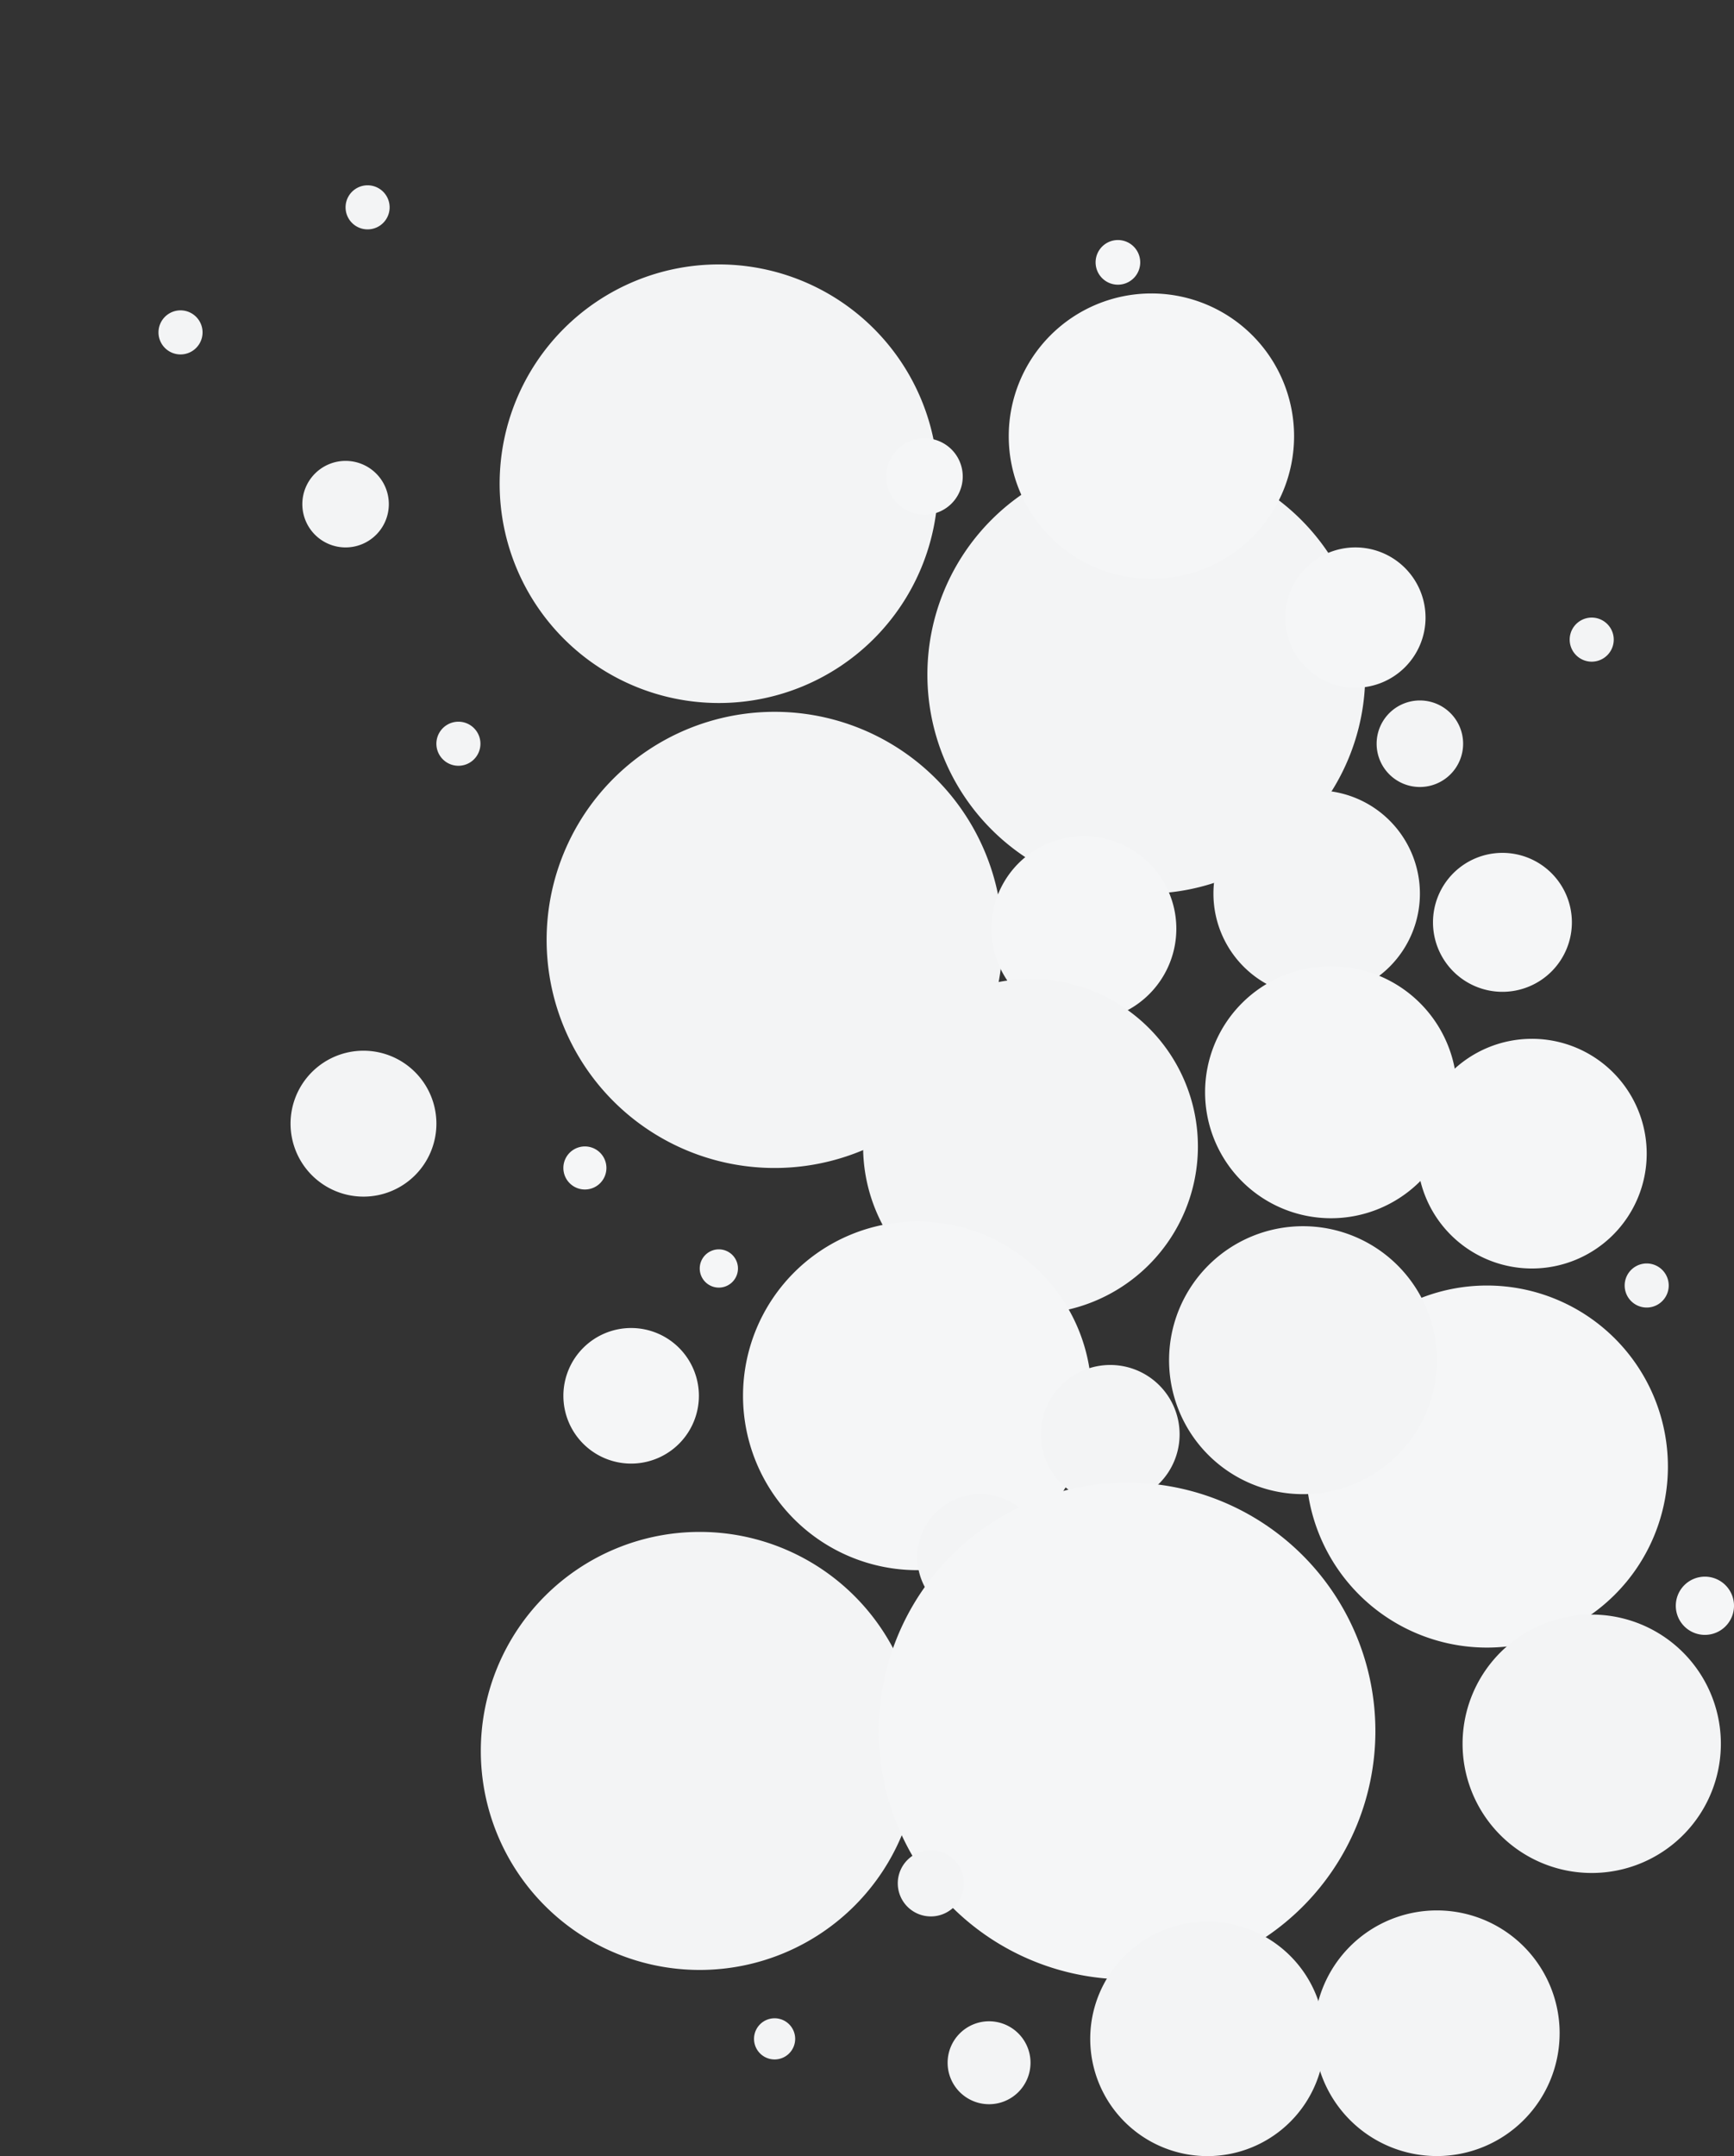
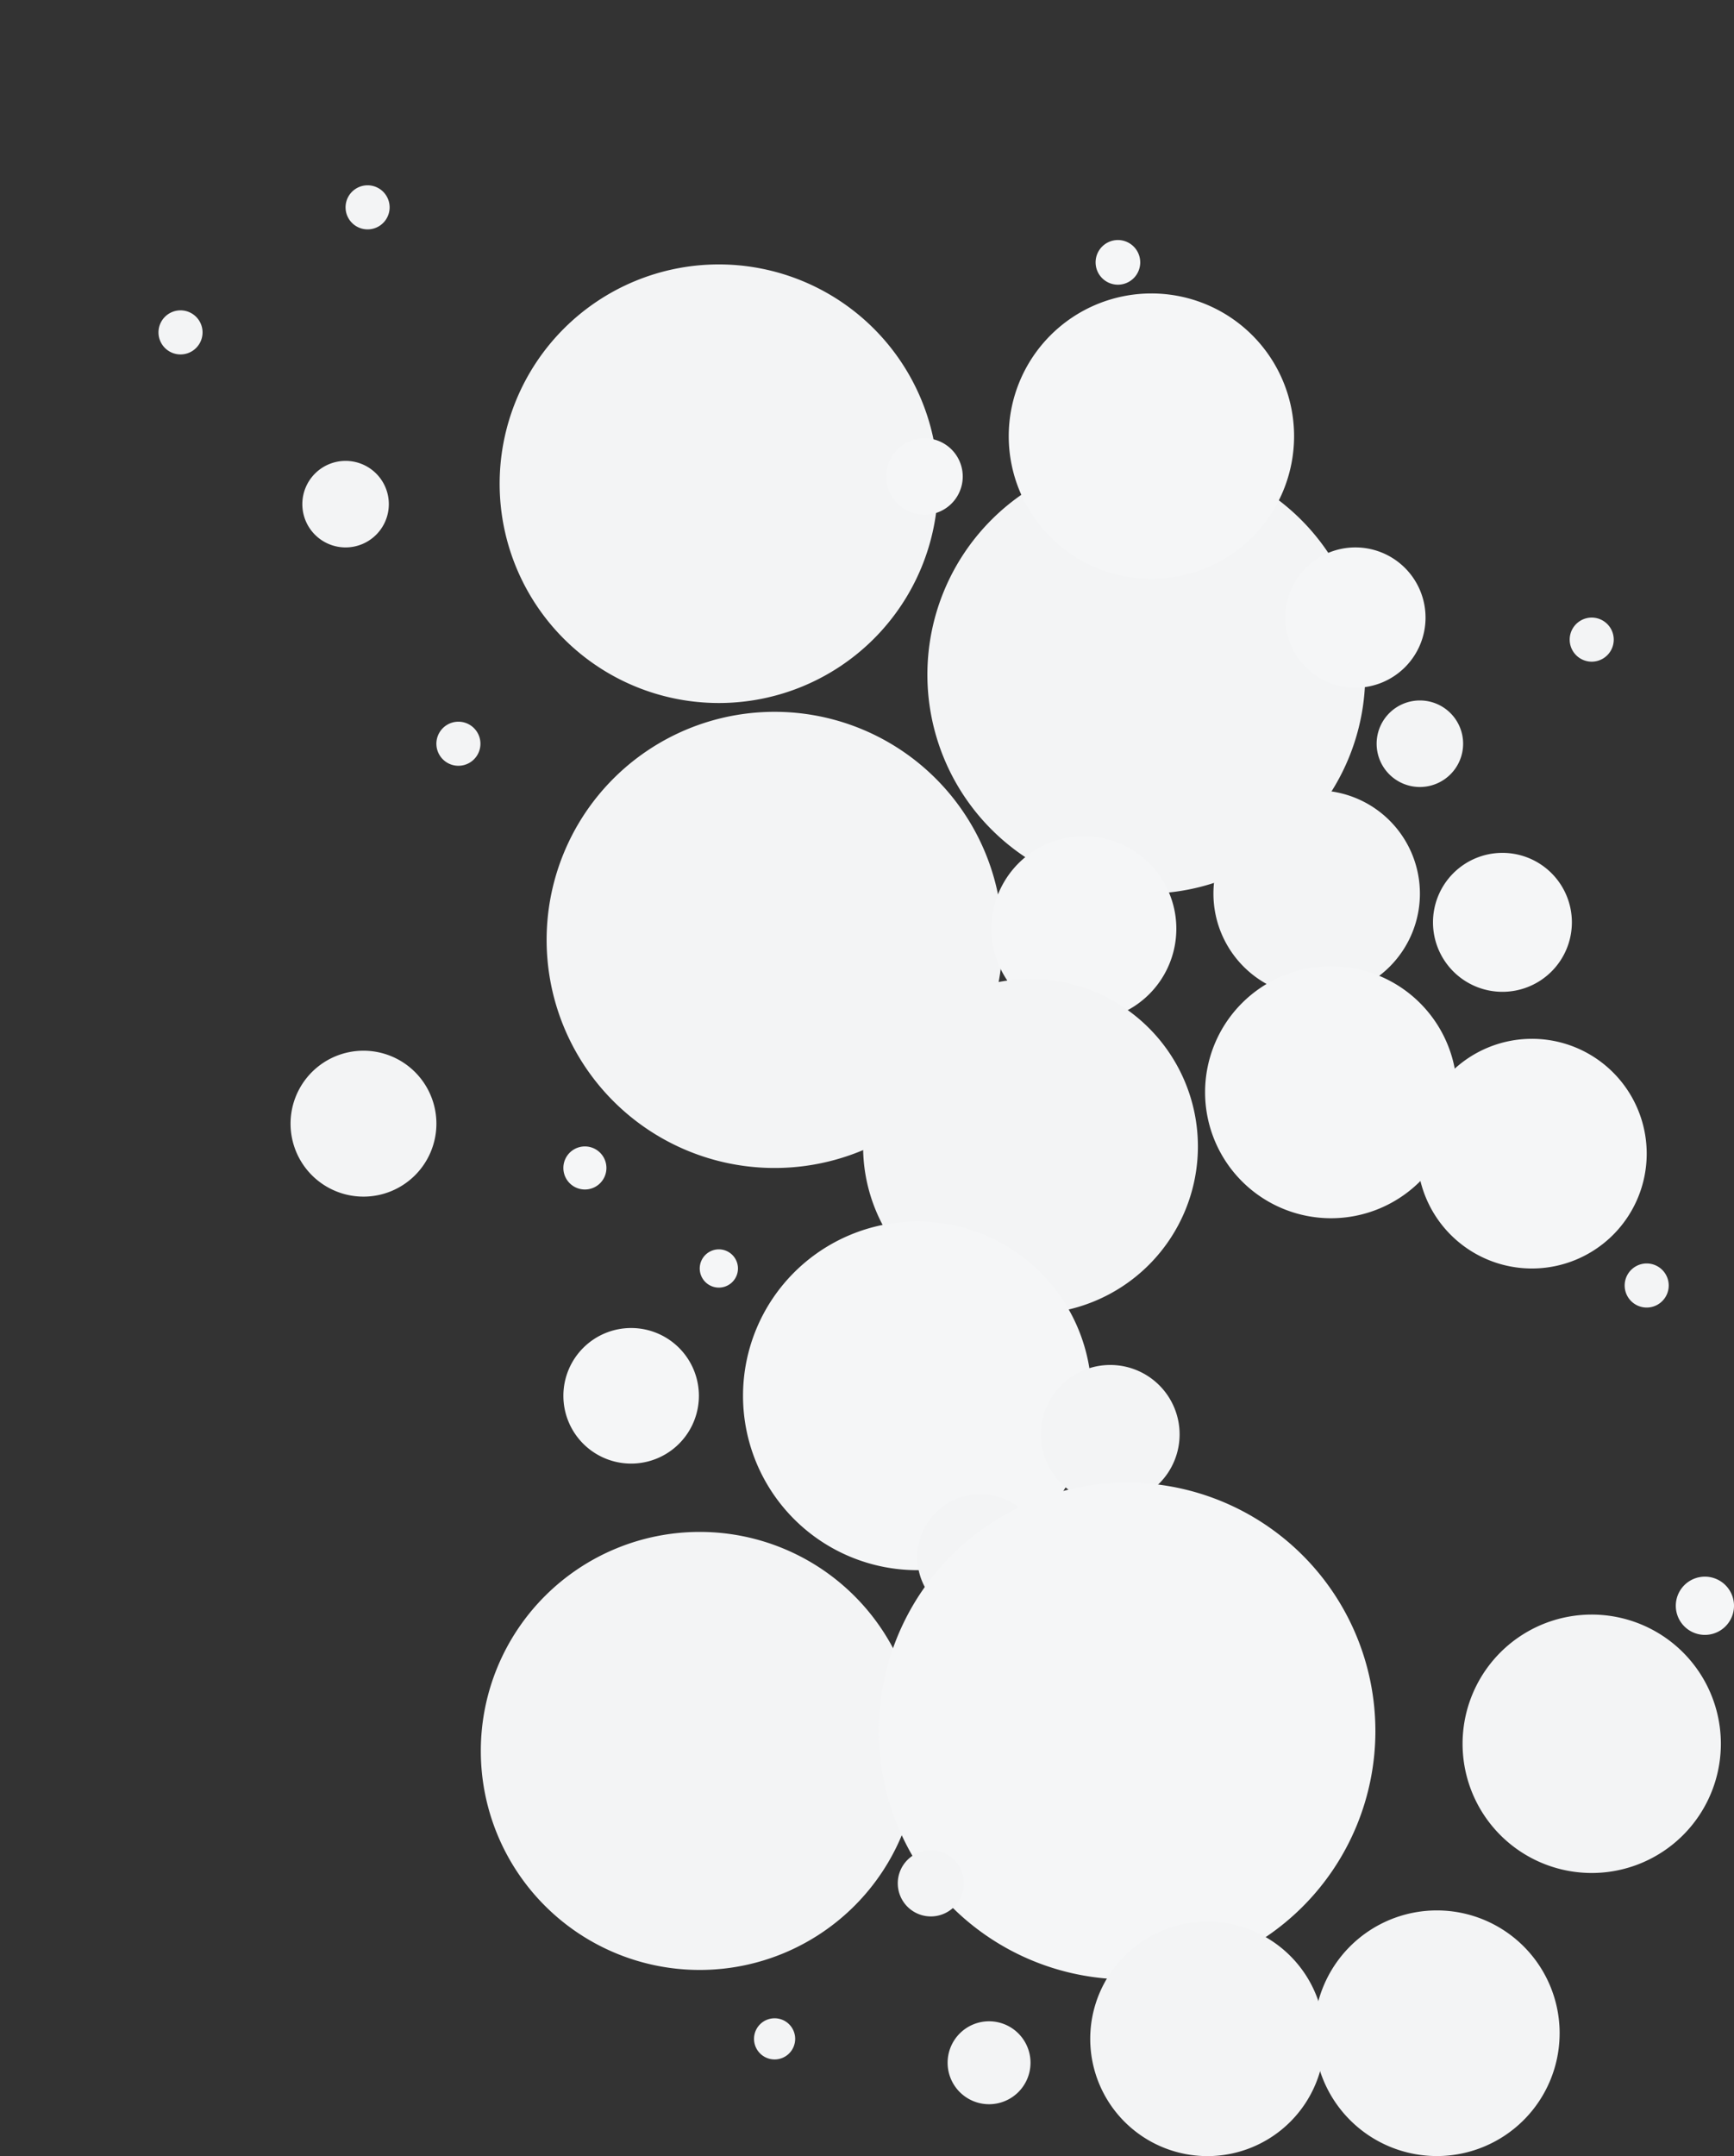
<svg xmlns="http://www.w3.org/2000/svg" width="532.64" height="661.995" viewBox="0 0 532.64 661.995">
  <rect x="0" y="0" width="532.64" height="661.995" fill="#333333" stroke="none" />
  <defs>
    <clipPath id="clip-path">
      <rect id="Rectangle_158397" data-name="Rectangle 158397" width="532.64" height="661.996" fill="none" />
    </clipPath>
  </defs>
  <g id="Group_3448" data-name="Group 3448" style="mix-blend-mode: multiply;isolation: isolate">
    <g id="Group_3112" data-name="Group 3112" transform="translate(0 0)" clip-path="url(#clip-path)">
      <path id="Path_21355" data-name="Path 21355" d="M44.807,221.657A22.4,22.4,0,1,1,22.4,199.25a22.4,22.4,0,0,1,22.407,22.407" transform="translate(89.244 123.356)" fill="#f3f4f5" />
      <path id="Path_21356" data-name="Path 21356" d="M80.312,229.39a6.612,6.612,0,1,1,0-.005Z" transform="translate(105.964 129.218)" fill="#f5f6f7" />
      <path id="Path_21357" data-name="Path 21357" d="M203.028,185.984A70.028,70.028,0,1,1,133,115.957a70.028,70.028,0,0,1,70.029,70.027" transform="translate(104.937 102.598)" fill="#f3f4f5" />
      <path id="Path_21358" data-name="Path 21358" d="M186.084,73.324A67.332,67.332,0,1,1,118.749,5.992a67.333,67.333,0,0,1,67.335,67.332" transform="translate(102.058 75.194)" fill="#f3f4f5" />
      <path id="Path_21359" data-name="Path 21359" d="M169.982,60.472a11.743,11.743,0,1,1,0-.02Z" transform="translate(125.747 85.842)" fill="#f5f6f7" />
      <path id="Path_21360" data-name="Path 21360" d="M291.091,120.231a67.245,67.245,0,1,1-67.25-67.245,67.245,67.245,0,0,1,67.25,67.245" transform="translate(128.27 86.905)" fill="#f3f4f5" />
      <path id="Path_21361" data-name="Path 21361" d="M181.28,384.765a67.245,67.245,0,1,1-67.25-67.245,67.246,67.246,0,0,1,67.25,67.245" transform="translate(100.904 152.83)" fill="#f3f4f5" />
      <path id="Path_21362" data-name="Path 21362" d="M229.148,174.932a28.4,28.4,0,1,1,0-.008Z" transform="translate(132.192 110.217)" fill="#f5f6f7" />
      <path id="Path_21363" data-name="Path 21363" d="M290.36,166.967a31.711,31.711,0,1,1-31.716-31.706h.009a31.711,31.711,0,0,1,31.707,31.706" transform="translate(145.799 107.409)" fill="#f3f4f5" />
      <path id="Path_21364" data-name="Path 21364" d="M293.634,126.445a13.284,13.284,0,1,1-13.288-13.28h.008a13.273,13.273,0,0,1,13.28,13.268Z" transform="translate(155.799 101.902)" fill="#f3f4f5" />
      <path id="Path_21391" data-name="Path 21391" d="M293.634,126.445a13.284,13.284,0,1,1-13.288-13.28h.008a13.273,13.273,0,0,1,13.28,13.268Z" transform="translate(-174.196 28.344)" fill="#f3f4f5" />
      <path id="Path_21365" data-name="Path 21365" d="M323.588,171.957a21.331,21.331,0,1,1-21.336-21.335,21.331,21.331,0,0,1,21.336,21.335" transform="translate(159.253 111.237)" fill="#f5f6f7" />
      <path id="Path_21366" data-name="Path 21366" d="M347.544,231.583a35.259,35.259,0,1,1-35.26-35.258h0a35.257,35.257,0,0,1,35.259,35.256Z" transform="translate(158.281 122.627)" fill="#f5f6f7" />
      <path id="Path_21367" data-name="Path 21367" d="M302.257,217.173a38.687,38.687,0,1,1-38.69-38.689,38.686,38.686,0,0,1,38.69,38.689Z" transform="translate(145.287 118.181)" fill="#f5f6f7" />
      <path id="Path_21368" data-name="Path 21368" d="M243.636,233.032a51.421,51.421,0,1,1-51.422-51.42h0a51.424,51.424,0,0,1,51.421,51.42" transform="translate(124.331 118.96)" fill="#f3f4f5" />
-       <path id="Path_21369" data-name="Path 21369" d="M360.866,312.544a55.582,55.582,0,1,1-55.583-55.581h0a55.589,55.589,0,0,1,55.582,55.581" transform="translate(151.472 137.738)" fill="#f5f6f7" />
      <path id="Path_21370" data-name="Path 21370" d="M218.338,294.747A53.536,53.536,0,1,1,164.8,241.21h0a53.533,53.533,0,0,1,53.531,53.531" transform="translate(116.972 133.812)" fill="#f5f6f7" />
      <path id="Path_21371" data-name="Path 21371" d="M108.717,288.218A20.812,20.812,0,1,1,87.9,267.406h.007A20.809,20.809,0,0,1,108.717,288.218Z" transform="translate(105.964 140.341)" fill="#f5f6f7" />
      <path id="Path_21372" data-name="Path 21372" d="M112.363,253.944a5.871,5.871,0,1,1-5.871-5.871,5.871,5.871,0,0,1,5.871,5.871" transform="translate(114.319 135.523)" fill="#f5f6f7" />
      <path id="Path_21373" data-name="Path 21373" d="M227.117,297.789a21.3,21.3,0,1,1-21.3-21.3h0a21.3,21.3,0,0,1,21.3,21.3" transform="translate(135.226 142.604)" fill="#f3f4f5" />
      <path id="Path_21374" data-name="Path 21374" d="M192.812,327.587a19.345,19.345,0,1,1-19.345-19.345,19.345,19.345,0,0,1,19.345,19.345" transform="translate(127.652 150.517)" fill="#f3f4f5" />
-       <path id="Path_21375" data-name="Path 21375" d="M298.3,283.518a41.135,41.135,0,1,1-41.135-41.135A41.136,41.136,0,0,1,298.3,283.518" transform="translate(143.08 134.105)" fill="#f3f4f5" />
      <path id="Path_21376" data-name="Path 21376" d="M341.589,258.309a6.766,6.766,0,1,1,0-.005Z" transform="translate(170.999 136.387)" fill="#f3f4f5" />
      <path id="Path_21395" data-name="Path 21395" d="M341.589,258.309a6.766,6.766,0,1,1,0-.005Z" transform="translate(-194.01 -29.954)" fill="#f3f4f5" />
      <path id="Path_21394" data-name="Path 21394" d="M341.589,258.309a6.766,6.766,0,1,1,0-.005Z" transform="translate(154.111 -61.918)" fill="#f3f4f5" />
      <path id="Path_21392" data-name="Path 21392" d="M341.589,258.309a6.766,6.766,0,1,1,0-.005Z" transform="translate(-279.371 -156.249)" fill="#f3f4f5" />
      <path id="Path_21393" data-name="Path 21393" d="M341.589,258.309a6.766,6.766,0,1,1,0-.005Z" transform="translate(-221.906 -194.645)" fill="#f3f4f5" />
      <path id="Path_21377" data-name="Path 21377" d="M358.509,337.457a8.939,8.939,0,1,1-8.939-8.939,8.94,8.94,0,0,1,8.939,8.939Z" transform="translate(174.132 155.57)" fill="#f5f6f7" />
      <path id="Path_21378" data-name="Path 21378" d="M367.538,377.505a39.669,39.669,0,1,1-39.67-39.667h0A39.665,39.665,0,0,1,367.538,377.5Z" transform="translate(161.066 157.893)" fill="#f3f4f5" />
      <path id="Path_21379" data-name="Path 21379" d="M231.426,362.38a14.932,14.932,0,1,1-14.937-14.936,14.933,14.933,0,0,1,14.937,14.936Z" transform="translate(139.475 160.287)" fill="#f5f6f7" />
      <path id="Path_21380" data-name="Path 21380" d="M265.445,375.76a9.3,9.3,0,1,1-9.308-9.308,9.3,9.3,0,0,1,9.308,9.308" transform="translate(150.757 165.024)" fill="#f5f6f7" />
      <path id="Path_21381" data-name="Path 21381" d="M297.19,381.665A76.265,76.265,0,1,1,220.923,305.4h0a76.263,76.263,0,0,1,76.265,76.26Z" transform="translate(125.294 149.809)" fill="#f5f6f7" />
      <path id="Path_21382" data-name="Path 21382" d="M169.643,405.922a10.162,10.162,0,1,1-10.166-10.166,10.162,10.162,0,0,1,10.166,10.166Z" transform="translate(126.455 172.327)" fill="#f3f4f5" />
      <path id="Path_21383" data-name="Path 21383" d="M126.609,443.382a6.319,6.319,0,1,1-6.322-6.322A6.319,6.319,0,0,1,126.609,443.382Z" transform="translate(117.646 182.62)" fill="#f3f4f5" />
      <path id="Path_21384" data-name="Path 21384" d="M187.036,450.534A12.731,12.731,0,1,1,174.306,437.8a12.731,12.731,0,0,1,12.731,12.731" transform="translate(129.51 182.805)" fill="#f3f4f5" />
      <path id="Path_21385" data-name="Path 21385" d="M268.641,449.3a36,36,0,1,1-36-36h0a36,36,0,0,1,36,36" transform="translate(138.25 176.699)" fill="#f3f4f5" />
      <path id="Path_21386" data-name="Path 21386" d="M327.109,448.262A37.709,37.709,0,1,1,289.4,410.551a37.709,37.709,0,0,1,37.712,37.711Z" transform="translate(151.967 176.014)" fill="#f3f4f5" />
      <path id="Path_21387" data-name="Path 21387" d="M297.79,457.795a9.794,9.794,0,1,1,0-.007Z" transform="translate(158.575 185.346)" fill="#f3f4f5" />
-       <path id="Path_21388" data-name="Path 21388" d="M287.688,97.09a21.545,21.545,0,1,1-21.549-21.541h.007a21.539,21.539,0,0,1,21.54,21.538v0" transform="translate(150.2 92.528)" fill="#f5f6f7" />
+       <path id="Path_21388" data-name="Path 21388" d="M287.688,97.09a21.545,21.545,0,1,1-21.549-21.541h.007a21.539,21.539,0,0,1,21.54,21.538" transform="translate(150.2 92.528)" fill="#f5f6f7" />
      <path id="Path_21389" data-name="Path 21389" d="M264.255,56.957a43.825,43.825,0,1,1,0-.007v.007" transform="translate(133.253 76.973)" fill="#f5f6f7" />
      <path id="Path_21390" data-name="Path 21390" d="M211.671,6.854A6.854,6.854,0,1,1,204.816,0a6.855,6.855,0,0,1,6.854,6.854" transform="translate(138.577 73.701)" fill="#f5f6f7" />
    </g>
  </g>
</svg>